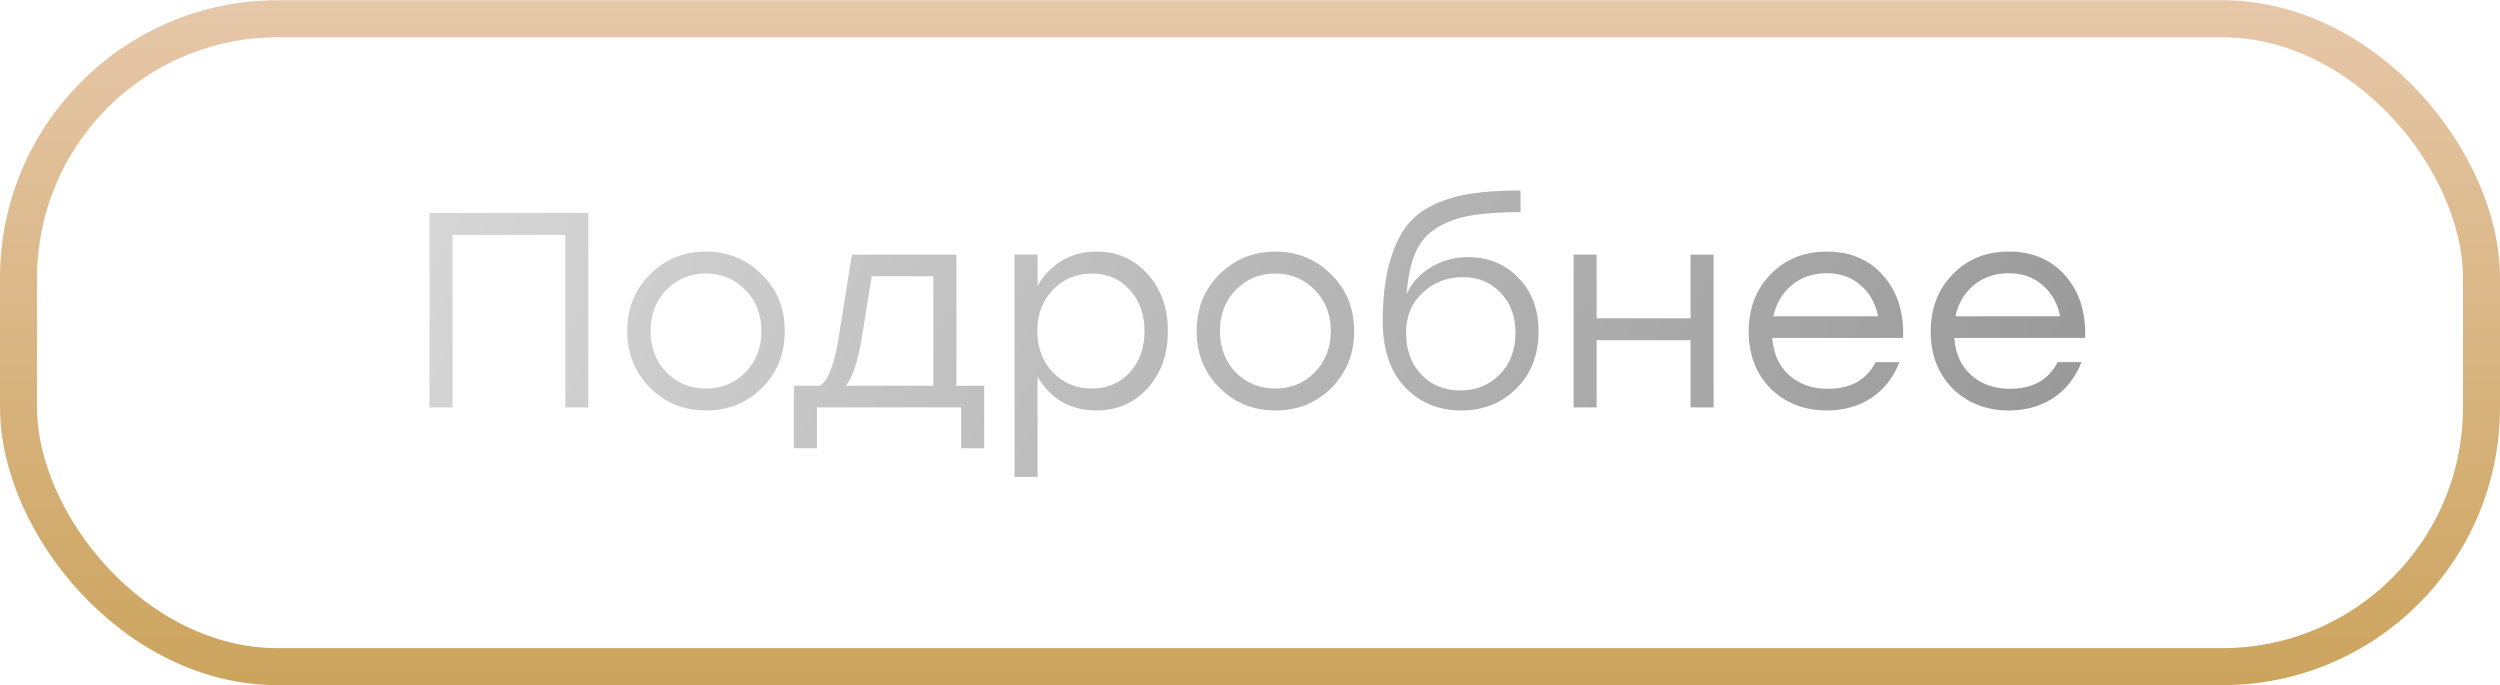
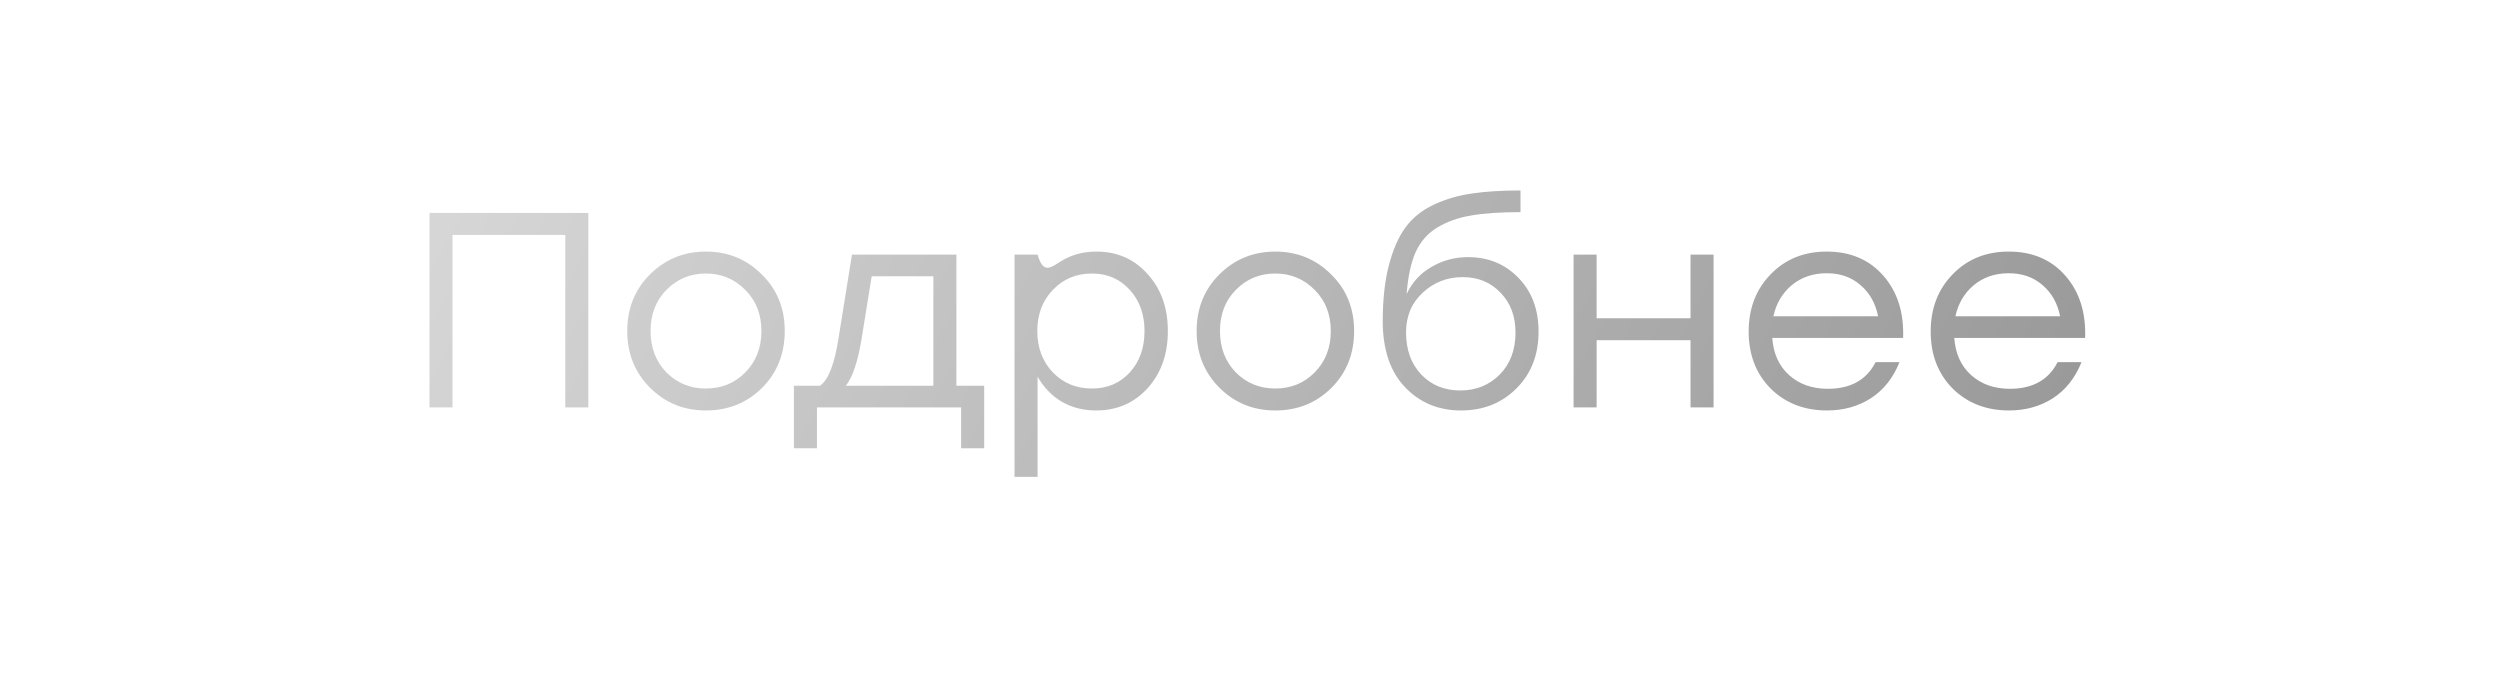
<svg xmlns="http://www.w3.org/2000/svg" width="135" height="37" viewBox="0 0 135 37" fill="none">
-   <rect x="1" y="1.014" width="133" height="34.986" rx="14" stroke="url(#paint0_linear_323_96)" stroke-width="2" />
-   <path d="M31.77 11.5V22H30.526V12.685H24.436V22H23.191V11.5H24.436H31.77ZM38.116 13.585C39.306 13.585 40.311 13.995 41.131 14.815C41.961 15.625 42.376 16.645 42.376 17.875C42.376 19.105 41.966 20.13 41.146 20.95C40.326 21.76 39.316 22.165 38.116 22.165C36.926 22.165 35.921 21.755 35.101 20.935C34.281 20.115 33.871 19.095 33.871 17.875C33.871 16.655 34.281 15.635 35.101 14.815C35.931 13.995 36.936 13.585 38.116 13.585ZM40.246 15.655C39.666 15.065 38.956 14.77 38.116 14.77C37.276 14.77 36.566 15.065 35.986 15.655C35.416 16.235 35.131 16.975 35.131 17.875C35.131 18.775 35.416 19.52 35.986 20.11C36.566 20.69 37.276 20.98 38.116 20.98C38.966 20.98 39.676 20.69 40.246 20.11C40.826 19.52 41.116 18.775 41.116 17.875C41.116 16.975 40.826 16.235 40.246 15.655ZM51.646 20.83H53.146V24.205H51.901V22H50.401H44.116V24.205H42.871V20.83H44.281C44.731 20.52 45.066 19.655 45.286 18.235L46.006 13.75H51.646V20.83ZM45.676 20.83H50.401V14.92H47.071L46.531 18.265C46.331 19.505 46.046 20.36 45.676 20.83ZM59.209 13.585C60.329 13.585 61.249 13.99 61.969 14.8C62.699 15.6 63.064 16.625 63.064 17.875C63.064 19.125 62.699 20.155 61.969 20.965C61.239 21.765 60.314 22.165 59.194 22.165C58.494 22.165 57.869 22.005 57.319 21.685C56.779 21.355 56.349 20.905 56.029 20.335V25.75H54.784V13.75H56.029V15.445C56.349 14.865 56.784 14.41 57.334 14.08C57.884 13.75 58.509 13.585 59.209 13.585ZM58.969 20.98C59.799 20.98 60.479 20.69 61.009 20.11C61.539 19.53 61.804 18.785 61.804 17.875C61.804 16.975 61.539 16.235 61.009 15.655C60.479 15.065 59.799 14.77 58.969 14.77C58.119 14.77 57.414 15.065 56.854 15.655C56.294 16.235 56.014 16.975 56.014 17.875C56.014 18.775 56.294 19.52 56.854 20.11C57.414 20.69 58.119 20.98 58.969 20.98ZM68.863 13.585C70.053 13.585 71.058 13.995 71.878 14.815C72.708 15.625 73.123 16.645 73.123 17.875C73.123 19.105 72.713 20.13 71.893 20.95C71.073 21.76 70.063 22.165 68.863 22.165C67.673 22.165 66.668 21.755 65.848 20.935C65.028 20.115 64.618 19.095 64.618 17.875C64.618 16.655 65.028 15.635 65.848 14.815C66.678 13.995 67.683 13.585 68.863 13.585ZM70.993 15.655C70.413 15.065 69.703 14.77 68.863 14.77C68.023 14.77 67.313 15.065 66.733 15.655C66.163 16.235 65.878 16.975 65.878 17.875C65.878 18.775 66.163 19.52 66.733 20.11C67.313 20.69 68.023 20.98 68.863 20.98C69.713 20.98 70.423 20.69 70.993 20.11C71.573 19.52 71.863 18.775 71.863 17.875C71.863 16.975 71.573 16.235 70.993 15.655ZM79.272 13.885C80.372 13.885 81.282 14.26 82.002 15.01C82.722 15.75 83.082 16.715 83.082 17.905C83.082 19.165 82.682 20.19 81.882 20.98C81.092 21.77 80.097 22.165 78.897 22.165C77.687 22.165 76.682 21.75 75.882 20.92C75.082 20.09 74.677 18.91 74.667 17.38C74.667 16.19 74.777 15.175 74.997 14.335C75.217 13.485 75.517 12.8 75.897 12.28C76.277 11.76 76.787 11.35 77.427 11.05C78.077 10.75 78.762 10.55 79.482 10.45C80.202 10.34 81.077 10.285 82.107 10.285V11.455C81.027 11.455 80.142 11.515 79.452 11.635C78.772 11.745 78.162 11.96 77.622 12.28C77.092 12.6 76.697 13.05 76.437 13.63C76.187 14.21 76.027 14.96 75.957 15.88C76.257 15.24 76.707 14.75 77.307 14.41C77.907 14.06 78.562 13.885 79.272 13.885ZM76.752 20.23C77.302 20.8 78.002 21.085 78.852 21.085C79.702 21.085 80.412 20.8 80.982 20.23C81.552 19.65 81.837 18.895 81.837 17.965C81.837 17.075 81.567 16.355 81.027 15.805C80.497 15.245 79.817 14.965 78.987 14.965C78.147 14.965 77.427 15.245 76.827 15.805C76.227 16.355 75.927 17.07 75.927 17.95C75.927 18.89 76.202 19.65 76.752 20.23ZM91.288 13.75H92.533V22H91.288V18.37H86.218V22H84.973V13.75H86.218V17.185H91.288V13.75ZM98.643 13.585C99.923 13.585 100.943 14.02 101.703 14.89C102.463 15.76 102.818 16.88 102.768 18.25H95.703C95.763 19.1 96.068 19.77 96.618 20.26C97.168 20.75 97.863 20.995 98.703 20.995C99.933 20.995 100.793 20.515 101.283 19.555H102.573C102.233 20.405 101.718 21.055 101.028 21.505C100.338 21.945 99.548 22.165 98.658 22.165C97.428 22.165 96.413 21.77 95.613 20.98C94.823 20.18 94.428 19.155 94.428 17.905C94.428 16.655 94.823 15.625 95.613 14.815C96.403 13.995 97.413 13.585 98.643 13.585ZM98.643 14.755C97.903 14.755 97.273 14.97 96.753 15.4C96.243 15.83 95.913 16.39 95.763 17.08H101.418C101.278 16.38 100.963 15.82 100.473 15.4C99.983 14.97 99.373 14.755 98.643 14.755ZM108.472 13.585C109.752 13.585 110.772 14.02 111.532 14.89C112.292 15.76 112.647 16.88 112.597 18.25H105.532C105.592 19.1 105.897 19.77 106.447 20.26C106.997 20.75 107.692 20.995 108.532 20.995C109.762 20.995 110.622 20.515 111.112 19.555H112.402C112.062 20.405 111.547 21.055 110.857 21.505C110.167 21.945 109.377 22.165 108.487 22.165C107.257 22.165 106.242 21.77 105.442 20.98C104.652 20.18 104.257 19.155 104.257 17.905C104.257 16.655 104.652 15.625 105.442 14.815C106.232 13.995 107.242 13.585 108.472 13.585ZM108.472 14.755C107.732 14.755 107.102 14.97 106.582 15.4C106.072 15.83 105.742 16.39 105.592 17.08H111.247C111.107 16.38 110.792 15.82 110.302 15.4C109.812 14.97 109.202 14.755 108.472 14.755Z" fill="url(#paint1_linear_323_96)" />
+   <path d="M31.77 11.5V22H30.526V12.685H24.436V22H23.191V11.5H24.436H31.77ZM38.116 13.585C39.306 13.585 40.311 13.995 41.131 14.815C41.961 15.625 42.376 16.645 42.376 17.875C42.376 19.105 41.966 20.13 41.146 20.95C40.326 21.76 39.316 22.165 38.116 22.165C36.926 22.165 35.921 21.755 35.101 20.935C34.281 20.115 33.871 19.095 33.871 17.875C33.871 16.655 34.281 15.635 35.101 14.815C35.931 13.995 36.936 13.585 38.116 13.585ZM40.246 15.655C39.666 15.065 38.956 14.77 38.116 14.77C37.276 14.77 36.566 15.065 35.986 15.655C35.416 16.235 35.131 16.975 35.131 17.875C35.131 18.775 35.416 19.52 35.986 20.11C36.566 20.69 37.276 20.98 38.116 20.98C38.966 20.98 39.676 20.69 40.246 20.11C40.826 19.52 41.116 18.775 41.116 17.875C41.116 16.975 40.826 16.235 40.246 15.655ZM51.646 20.83H53.146V24.205H51.901V22H50.401H44.116V24.205H42.871V20.83H44.281C44.731 20.52 45.066 19.655 45.286 18.235L46.006 13.75H51.646V20.83ZM45.676 20.83H50.401V14.92H47.071L46.531 18.265C46.331 19.505 46.046 20.36 45.676 20.83ZM59.209 13.585C60.329 13.585 61.249 13.99 61.969 14.8C62.699 15.6 63.064 16.625 63.064 17.875C63.064 19.125 62.699 20.155 61.969 20.965C61.239 21.765 60.314 22.165 59.194 22.165C58.494 22.165 57.869 22.005 57.319 21.685C56.779 21.355 56.349 20.905 56.029 20.335V25.75H54.784V13.75H56.029C56.349 14.865 56.784 14.41 57.334 14.08C57.884 13.75 58.509 13.585 59.209 13.585ZM58.969 20.98C59.799 20.98 60.479 20.69 61.009 20.11C61.539 19.53 61.804 18.785 61.804 17.875C61.804 16.975 61.539 16.235 61.009 15.655C60.479 15.065 59.799 14.77 58.969 14.77C58.119 14.77 57.414 15.065 56.854 15.655C56.294 16.235 56.014 16.975 56.014 17.875C56.014 18.775 56.294 19.52 56.854 20.11C57.414 20.69 58.119 20.98 58.969 20.98ZM68.863 13.585C70.053 13.585 71.058 13.995 71.878 14.815C72.708 15.625 73.123 16.645 73.123 17.875C73.123 19.105 72.713 20.13 71.893 20.95C71.073 21.76 70.063 22.165 68.863 22.165C67.673 22.165 66.668 21.755 65.848 20.935C65.028 20.115 64.618 19.095 64.618 17.875C64.618 16.655 65.028 15.635 65.848 14.815C66.678 13.995 67.683 13.585 68.863 13.585ZM70.993 15.655C70.413 15.065 69.703 14.77 68.863 14.77C68.023 14.77 67.313 15.065 66.733 15.655C66.163 16.235 65.878 16.975 65.878 17.875C65.878 18.775 66.163 19.52 66.733 20.11C67.313 20.69 68.023 20.98 68.863 20.98C69.713 20.98 70.423 20.69 70.993 20.11C71.573 19.52 71.863 18.775 71.863 17.875C71.863 16.975 71.573 16.235 70.993 15.655ZM79.272 13.885C80.372 13.885 81.282 14.26 82.002 15.01C82.722 15.75 83.082 16.715 83.082 17.905C83.082 19.165 82.682 20.19 81.882 20.98C81.092 21.77 80.097 22.165 78.897 22.165C77.687 22.165 76.682 21.75 75.882 20.92C75.082 20.09 74.677 18.91 74.667 17.38C74.667 16.19 74.777 15.175 74.997 14.335C75.217 13.485 75.517 12.8 75.897 12.28C76.277 11.76 76.787 11.35 77.427 11.05C78.077 10.75 78.762 10.55 79.482 10.45C80.202 10.34 81.077 10.285 82.107 10.285V11.455C81.027 11.455 80.142 11.515 79.452 11.635C78.772 11.745 78.162 11.96 77.622 12.28C77.092 12.6 76.697 13.05 76.437 13.63C76.187 14.21 76.027 14.96 75.957 15.88C76.257 15.24 76.707 14.75 77.307 14.41C77.907 14.06 78.562 13.885 79.272 13.885ZM76.752 20.23C77.302 20.8 78.002 21.085 78.852 21.085C79.702 21.085 80.412 20.8 80.982 20.23C81.552 19.65 81.837 18.895 81.837 17.965C81.837 17.075 81.567 16.355 81.027 15.805C80.497 15.245 79.817 14.965 78.987 14.965C78.147 14.965 77.427 15.245 76.827 15.805C76.227 16.355 75.927 17.07 75.927 17.95C75.927 18.89 76.202 19.65 76.752 20.23ZM91.288 13.75H92.533V22H91.288V18.37H86.218V22H84.973V13.75H86.218V17.185H91.288V13.75ZM98.643 13.585C99.923 13.585 100.943 14.02 101.703 14.89C102.463 15.76 102.818 16.88 102.768 18.25H95.703C95.763 19.1 96.068 19.77 96.618 20.26C97.168 20.75 97.863 20.995 98.703 20.995C99.933 20.995 100.793 20.515 101.283 19.555H102.573C102.233 20.405 101.718 21.055 101.028 21.505C100.338 21.945 99.548 22.165 98.658 22.165C97.428 22.165 96.413 21.77 95.613 20.98C94.823 20.18 94.428 19.155 94.428 17.905C94.428 16.655 94.823 15.625 95.613 14.815C96.403 13.995 97.413 13.585 98.643 13.585ZM98.643 14.755C97.903 14.755 97.273 14.97 96.753 15.4C96.243 15.83 95.913 16.39 95.763 17.08H101.418C101.278 16.38 100.963 15.82 100.473 15.4C99.983 14.97 99.373 14.755 98.643 14.755ZM108.472 13.585C109.752 13.585 110.772 14.02 111.532 14.89C112.292 15.76 112.647 16.88 112.597 18.25H105.532C105.592 19.1 105.897 19.77 106.447 20.26C106.997 20.75 107.692 20.995 108.532 20.995C109.762 20.995 110.622 20.515 111.112 19.555H112.402C112.062 20.405 111.547 21.055 110.857 21.505C110.167 21.945 109.377 22.165 108.487 22.165C107.257 22.165 106.242 21.77 105.442 20.98C104.652 20.18 104.257 19.155 104.257 17.905C104.257 16.655 104.652 15.625 105.442 14.815C106.232 13.995 107.242 13.585 108.472 13.585ZM108.472 14.755C107.732 14.755 107.102 14.97 106.582 15.4C106.072 15.83 105.742 16.39 105.592 17.08H111.247C111.107 16.38 110.792 15.82 110.302 15.4C109.812 14.97 109.202 14.755 108.472 14.755Z" fill="url(#paint1_linear_323_96)" />
  <defs>
    <linearGradient id="paint0_linear_323_96" x1="67.5" y1="0.014" x2="67.5" y2="37" gradientUnits="userSpaceOnUse">
      <stop stop-color="#E6C7A9" />
      <stop offset="1" stop-color="#CCA45D" />
    </linearGradient>
    <linearGradient id="paint1_linear_323_96" x1="15.216" y1="8" x2="108.337" y2="56.733" gradientUnits="userSpaceOnUse">
      <stop stop-color="#DDDDDD" />
      <stop offset="1" stop-color="#909090" />
    </linearGradient>
  </defs>
</svg>